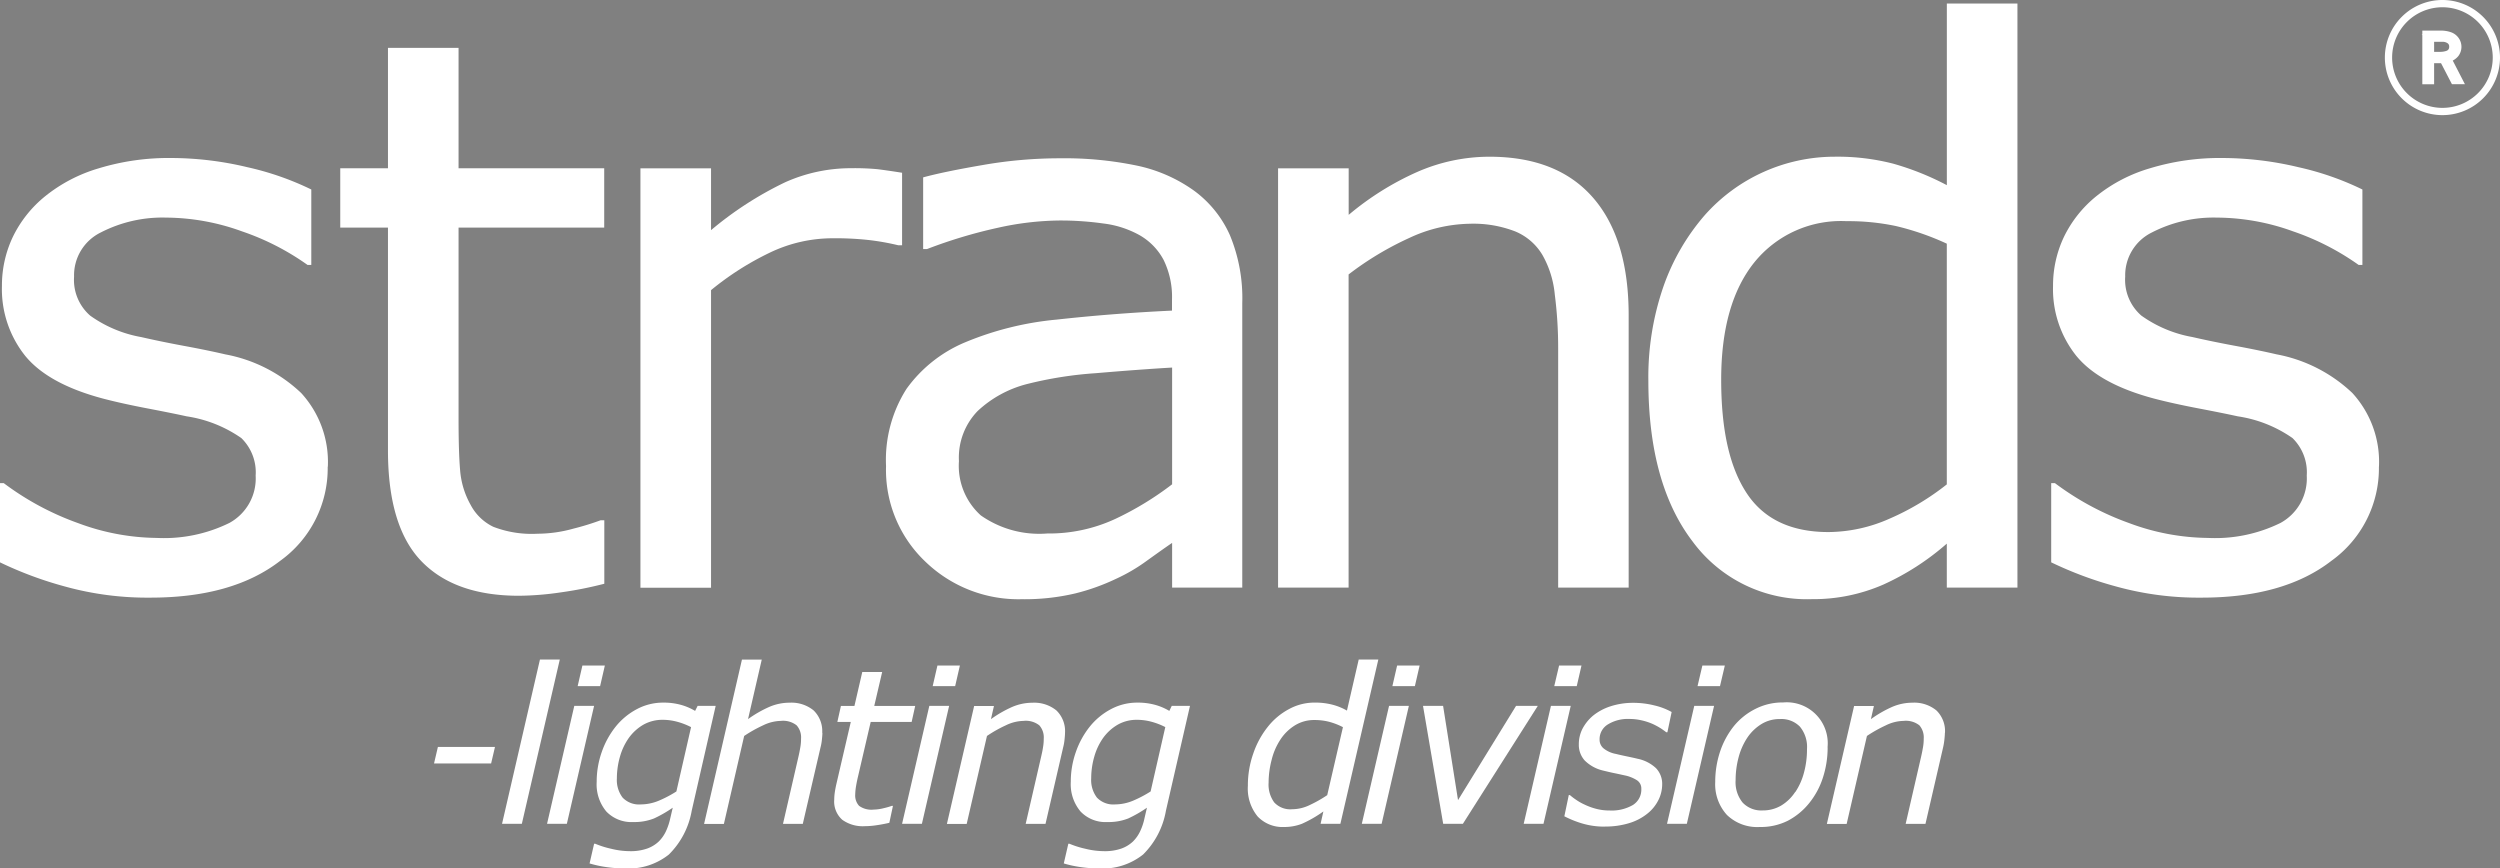
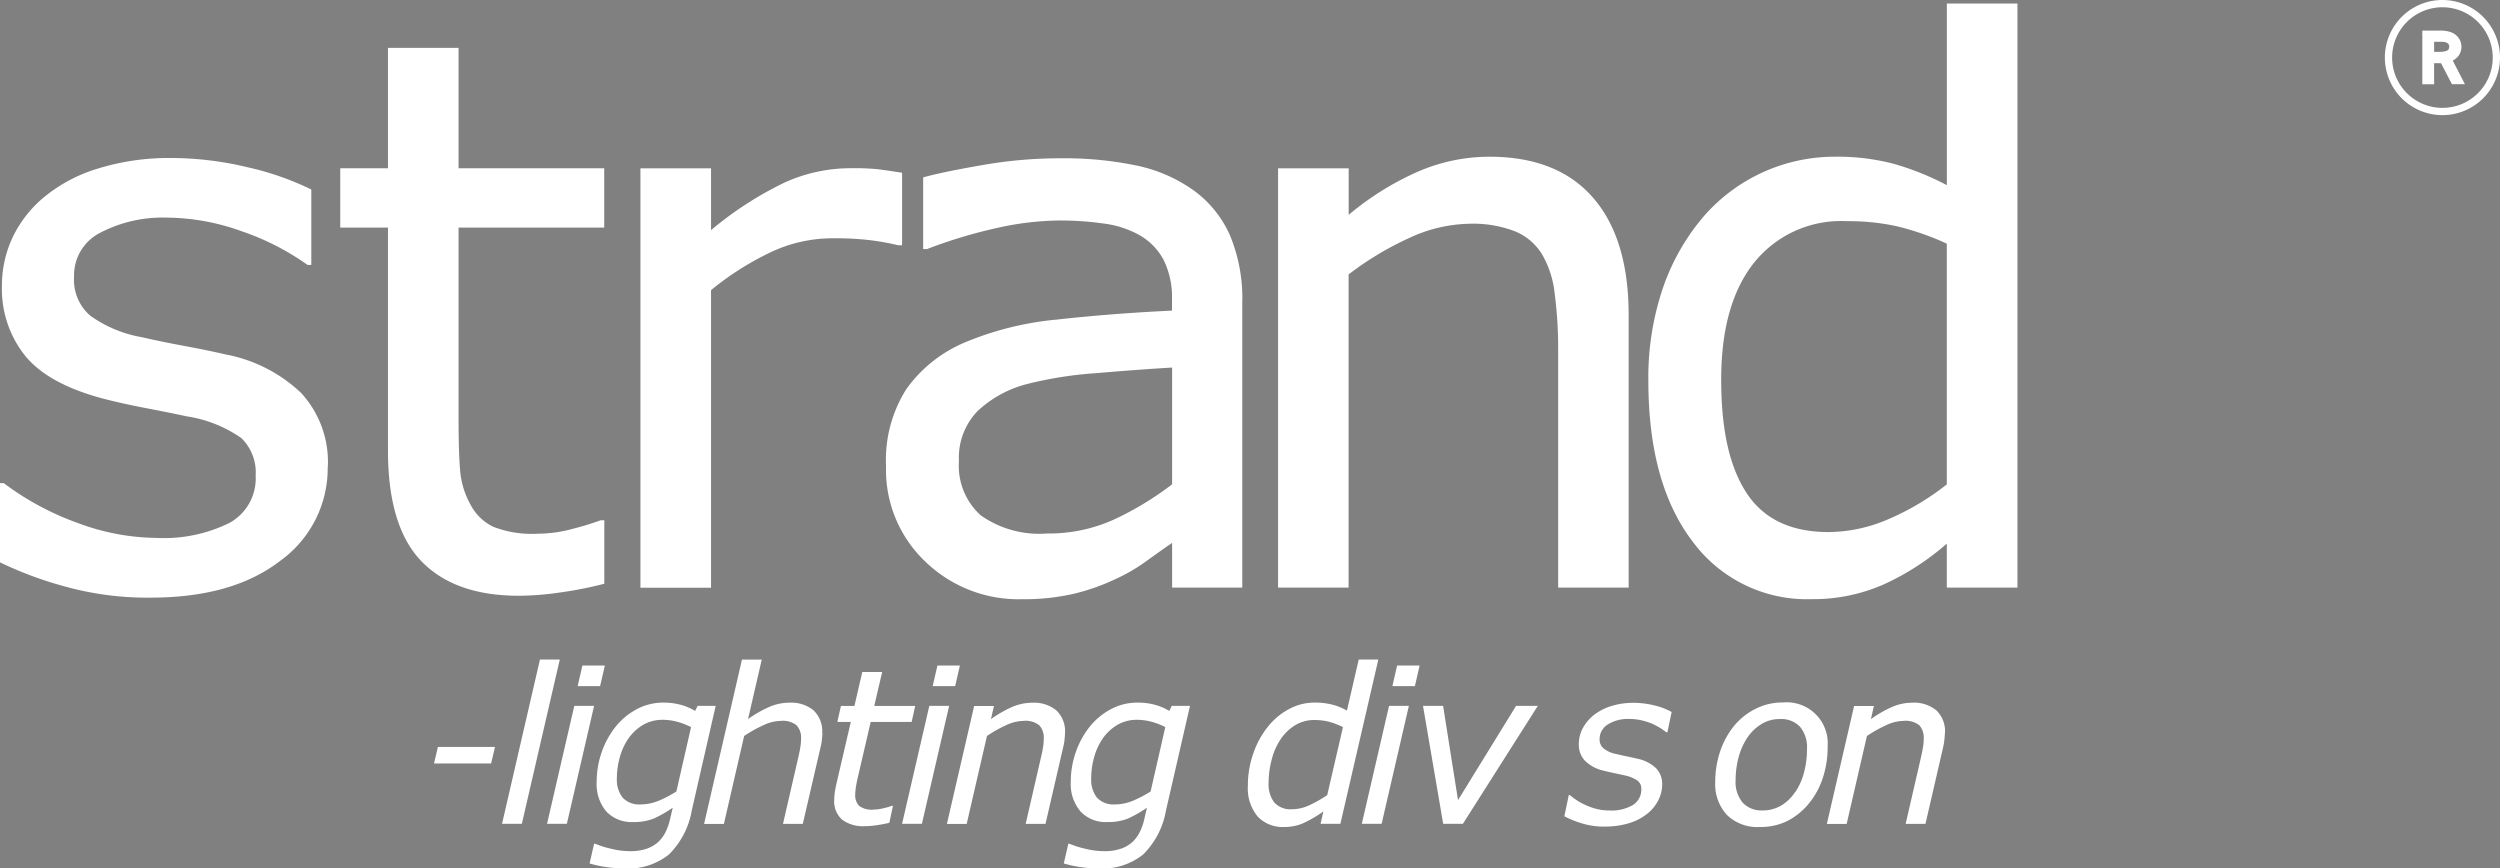
<svg xmlns="http://www.w3.org/2000/svg" width="185.956" height="64.596" viewBox="0 0 185.956 64.596">
  <rect x="0" y="0" width="185.956" height="64.596" fill="#808080" stroke="none" />
  <g transform="translate(0 -0.007)">
    <g transform="translate(0 0.27)">
      <path d="M24.375,39.23a8.475,8.475,0,0,1-3.535,7q-3.535,2.737-9.648,2.737a22.957,22.957,0,0,1-6.351-.826A27.771,27.771,0,0,1,0,46.342V40.451H.28a20.905,20.905,0,0,0,5.532,2.974,17.14,17.14,0,0,0,5.833,1.1,11.03,11.03,0,0,0,5.417-1.114,3.772,3.772,0,0,0,1.954-3.52A3.556,3.556,0,0,0,17.953,37.1,9.6,9.6,0,0,0,13.88,35.48c-.747-.165-1.717-.359-2.917-.589s-2.292-.467-3.283-.726q-4.106-1.088-5.819-3.2a7.954,7.954,0,0,1-1.717-5.18,8.441,8.441,0,0,1,.8-3.628,8.854,8.854,0,0,1,2.414-3.046,11.511,11.511,0,0,1,3.98-2.076,17.842,17.842,0,0,1,5.4-.769,24.465,24.465,0,0,1,5.654.682,21.484,21.484,0,0,1,4.763,1.66v5.611h-.28a18.859,18.859,0,0,0-4.885-2.5,16.731,16.731,0,0,0-5.639-1.02,10,10,0,0,0-4.856,1.106A3.544,3.544,0,0,0,5.51,25.092a3.521,3.521,0,0,0,1.2,2.9,9.346,9.346,0,0,0,3.8,1.595q1.455.334,3.254.668c1.2.223,2.2.431,3,.618a11.15,11.15,0,0,1,5.639,2.874,7.581,7.581,0,0,1,1.983,5.474Z" transform="translate(0 -4.776)" fill="#fff" />
      <path d="M54.857,44.724a28.473,28.473,0,0,1-3.226.639,22.413,22.413,0,0,1-3.111.251q-4.774,0-7.256-2.572T38.779,34.81V18.229H35.23V13.818h3.549V4.86H44.03v8.958H54.864v4.411H44.03v14.21c0,1.638.036,2.917.115,3.836a6.236,6.236,0,0,0,.783,2.579,3.737,3.737,0,0,0,1.688,1.631A7.933,7.933,0,0,0,49.9,41a10.005,10.005,0,0,0,2.68-.381A19.487,19.487,0,0,0,54.591,40h.28v4.72Z" transform="translate(-9.921 -1.563)" fill="#fff" />
      <path d="M85.772,23.053h-.28a18.088,18.088,0,0,0-2.277-.4,22.856,22.856,0,0,0-2.608-.122,10.8,10.8,0,0,0-4.691,1.078,21.6,21.6,0,0,0-4.354,2.78V48.527H66.31v-31.2h5.252v4.6a25.966,25.966,0,0,1,5.517-3.563A11.944,11.944,0,0,1,81.95,17.32a18.494,18.494,0,0,1,1.983.072c.409.05,1.02.136,1.839.266v5.388Z" transform="translate(-18.673 -5.071)" fill="#fff" />
      <path d="M118.242,48.223h-5.223V44.9c-.467.316-1.092.762-1.882,1.329a13.034,13.034,0,0,1-2.306,1.351,15.883,15.883,0,0,1-3.017,1.078,16.385,16.385,0,0,1-3.994.431A9.957,9.957,0,0,1,94.671,46.3a9.4,9.4,0,0,1-2.931-7.119,9.839,9.839,0,0,1,1.523-5.74A10.215,10.215,0,0,1,97.6,29.99a23.236,23.236,0,0,1,6.839-1.7c2.665-.295,5.517-.524,8.571-.668v-.812a6.252,6.252,0,0,0-.625-2.96,4.6,4.6,0,0,0-1.8-1.846,7.31,7.31,0,0,0-2.68-.862,22.832,22.832,0,0,0-3.269-.223,21.934,21.934,0,0,0-4.6.546,36.291,36.291,0,0,0-5.252,1.58H94.5V17.712q1.53-.42,4.44-.92a33.232,33.232,0,0,1,5.726-.5,26.435,26.435,0,0,1,5.74.546,11.284,11.284,0,0,1,4.231,1.853,8.256,8.256,0,0,1,2.68,3.319,12.217,12.217,0,0,1,.92,5.058V48.23Zm-5.223-7.68V31.858q-2.4.14-5.654.417a28.728,28.728,0,0,0-5.151.812,8.435,8.435,0,0,0-3.657,2,4.974,4.974,0,0,0-1.394,3.729,4.953,4.953,0,0,0,1.624,4.037A7.561,7.561,0,0,0,103.73,44.2a11.7,11.7,0,0,0,5.05-1.078,23.109,23.109,0,0,0,4.246-2.586Z" transform="translate(-25.834 -4.781)" fill="#fff" />
      <path d="M158.408,48.178h-5.244V30.419a30.981,30.981,0,0,0-.251-4.037,7.339,7.339,0,0,0-.92-2.945,4.239,4.239,0,0,0-2.012-1.746,8.62,8.62,0,0,0-3.405-.575,11,11,0,0,0-4.5,1.063,23.093,23.093,0,0,0-4.5,2.708V48.178H132.33V16.992h5.252v3.463a21.378,21.378,0,0,1,5.079-3.183,13.4,13.4,0,0,1,5.388-1.142q5.054,0,7.708,3.046t2.651,8.765V48.185Z" transform="translate(-37.264 -4.736)" fill="#fff" />
      <path d="M198.12,43.712h-5.252V40.443a19.11,19.11,0,0,1-4.72,3.046,13,13,0,0,1-5.331,1.085,10.562,10.562,0,0,1-8.865-4.3q-3.276-4.3-3.283-11.925A20.659,20.659,0,0,1,171.8,21.29a16.3,16.3,0,0,1,3.06-5.273,12.924,12.924,0,0,1,9.663-4.354,16.6,16.6,0,0,1,4.354.517,20.417,20.417,0,0,1,3.994,1.6V.27h5.251V43.712Zm-5.252-7.68v-17.9a19.877,19.877,0,0,0-3.8-1.315,17.107,17.107,0,0,0-3.657-.359,8.285,8.285,0,0,0-6.868,3.075q-2.457,3.071-2.457,8.714c0,3.764.632,6.523,1.9,8.448s3.3,2.888,6.085,2.888a11.354,11.354,0,0,0,4.526-.991,19.042,19.042,0,0,0,4.274-2.558Z" transform="translate(-48.06 -0.27)" fill="#fff" />
-       <path d="M236.755,39.23a8.474,8.474,0,0,1-3.535,7q-3.535,2.737-9.648,2.737a22.957,22.957,0,0,1-6.351-.826,27.771,27.771,0,0,1-4.842-1.8V40.451h.28a20.974,20.974,0,0,0,5.525,2.974,17.14,17.14,0,0,0,5.833,1.1,11.03,11.03,0,0,0,5.417-1.114,3.772,3.772,0,0,0,1.954-3.52,3.556,3.556,0,0,0-1.063-2.795,9.559,9.559,0,0,0-4.073-1.616c-.747-.165-1.717-.359-2.917-.589s-2.292-.467-3.283-.726q-4.106-1.088-5.819-3.2a7.954,7.954,0,0,1-1.717-5.18,8.441,8.441,0,0,1,.8-3.628,8.855,8.855,0,0,1,2.414-3.046,11.511,11.511,0,0,1,3.98-2.076,17.842,17.842,0,0,1,5.4-.769,24.465,24.465,0,0,1,5.654.682,21.484,21.484,0,0,1,4.763,1.66v5.611h-.28a18.976,18.976,0,0,0-4.885-2.5,16.763,16.763,0,0,0-5.639-1.02,10.019,10.019,0,0,0-4.856,1.106,3.544,3.544,0,0,0-1.983,3.283,3.521,3.521,0,0,0,1.2,2.9,9.346,9.346,0,0,0,3.8,1.595q1.455.334,3.254.668c1.2.223,2.2.431,3,.618a11.151,11.151,0,0,1,5.639,2.874,7.581,7.581,0,0,1,1.983,5.474Z" transform="translate(-59.806 -4.776)" fill="#fff" />
      <g transform="translate(32.285 48.794)">
        <g transform="translate(5.058)">
          <path d="M56.276,68.19,53.453,80.41H51.98L54.8,68.19Z" transform="translate(-51.98 -68.19)" fill="#fff" />
          <path d="M60.139,71.813l-2.026,8.772H56.64l2.026-8.772Zm.8-3-.352,1.53H58.917l.352-1.53Z" transform="translate(-53.292 -68.365)" fill="#fff" />
          <path d="M70.425,72.891l-1.782,7.795a6.034,6.034,0,0,1-1.7,3.262,4.823,4.823,0,0,1-3.283,1.035,9.6,9.6,0,0,1-1.358-.1,8.37,8.37,0,0,1-1.257-.273l.338-1.466h.079a6.868,6.868,0,0,0,1.185.374,5.866,5.866,0,0,0,1.408.18,3.7,3.7,0,0,0,1.272-.194,2.455,2.455,0,0,0,.862-.524,2.648,2.648,0,0,0,.539-.769,4.586,4.586,0,0,0,.323-.977l.18-.769a9.31,9.31,0,0,1-1.394.8,3.949,3.949,0,0,1-1.545.266,2.582,2.582,0,0,1-2-.783,3.137,3.137,0,0,1-.718-2.205,6.627,6.627,0,0,1,.374-2.213,6.337,6.337,0,0,1,1.042-1.9,5.034,5.034,0,0,1,1.566-1.293,4.133,4.133,0,0,1,1.961-.489,4.8,4.8,0,0,1,1.343.172,4.275,4.275,0,0,1,1.035.445l.187-.374h1.372Zm-1.832,1.58a5.223,5.223,0,0,0-1.035-.4,4.175,4.175,0,0,0-1.07-.144,2.9,2.9,0,0,0-1.408.345,3.5,3.5,0,0,0-1.092.97,4.538,4.538,0,0,0-.675,1.4,5.866,5.866,0,0,0-.237,1.638,2.162,2.162,0,0,0,.424,1.43,1.685,1.685,0,0,0,1.365.51,3.512,3.512,0,0,0,1.322-.273,8.865,8.865,0,0,0,1.315-.69l1.092-4.785Z" transform="translate(-54.534 -69.443)" fill="#fff" />
          <path d="M81.7,73.638c0,.122-.014.295-.036.51a3.684,3.684,0,0,1-.1.568l-1.322,5.7H78.769l1.149-4.993c.065-.28.108-.517.144-.726a3.584,3.584,0,0,0,.05-.618,1.344,1.344,0,0,0-.33-.991,1.627,1.627,0,0,0-1.178-.33,3.135,3.135,0,0,0-1.315.33,10.151,10.151,0,0,0-1.408.79L74.373,80.42H72.9L75.716,68.2h1.473l-1.02,4.425a8.7,8.7,0,0,1,1.573-.905,3.822,3.822,0,0,1,1.516-.316,2.61,2.61,0,0,1,1.789.575,2.144,2.144,0,0,1,.639,1.667Z" transform="translate(-57.871 -68.193)" fill="#fff" />
          <path d="M92.4,72,92.134,73.2H89.088l-.941,4.052c-.05.208-.1.438-.144.7a4.15,4.15,0,0,0-.065.632,1.139,1.139,0,0,0,.287.855,1.566,1.566,0,0,0,1.078.28,3.27,3.27,0,0,0,.762-.108,5.265,5.265,0,0,0,.6-.172h.079L90.475,80.7c-.295.072-.6.129-.941.18a5.9,5.9,0,0,1-.884.072,2.609,2.609,0,0,1-1.674-.474,1.813,1.813,0,0,1-.6-1.5,4.042,4.042,0,0,1,.036-.5c.022-.165.057-.352.1-.56L87.608,73.2h-1l.266-1.193h1.006l.582-2.522h1.48l-.589,2.522h3.039Z" transform="translate(-61.667 -68.556)" fill="#fff" />
          <path d="M96.9,71.813l-2.026,8.772H93.4l2.026-8.772Zm.8-3-.352,1.53H95.677l.352-1.53Z" transform="translate(-63.644 -68.365)" fill="#fff" />
          <path d="M106.826,74.894c0,.122-.014.295-.036.51a3.685,3.685,0,0,1-.1.568l-1.315,5.7H103.9l1.149-4.993c.065-.28.115-.517.144-.726a3.583,3.583,0,0,0,.05-.618,1.344,1.344,0,0,0-.33-.991,1.627,1.627,0,0,0-1.178-.33,3.135,3.135,0,0,0-1.315.33,9.683,9.683,0,0,0-1.4.79l-1.509,6.545H98.04l2.026-8.772h1.473l-.223.977a8.7,8.7,0,0,1,1.573-.905,3.814,3.814,0,0,1,1.509-.316,2.61,2.61,0,0,1,1.789.575,2.144,2.144,0,0,1,.639,1.667Z" transform="translate(-64.95 -69.449)" fill="#fff" />
          <path d="M119.532,72.891l-1.789,7.795a6.034,6.034,0,0,1-1.7,3.262,4.823,4.823,0,0,1-3.283,1.035,9.675,9.675,0,0,1-1.358-.1,8.371,8.371,0,0,1-1.257-.273l.338-1.466h.079a6.868,6.868,0,0,0,1.185.374,5.911,5.911,0,0,0,1.408.18,3.7,3.7,0,0,0,1.272-.194,2.455,2.455,0,0,0,.862-.524,2.648,2.648,0,0,0,.539-.769,4.216,4.216,0,0,0,.323-.977l.18-.769a9.31,9.31,0,0,1-1.394.8,3.949,3.949,0,0,1-1.545.266,2.556,2.556,0,0,1-2-.783,3.139,3.139,0,0,1-.726-2.205,6.627,6.627,0,0,1,.374-2.213,6.337,6.337,0,0,1,1.042-1.9,5.034,5.034,0,0,1,1.566-1.293,4.133,4.133,0,0,1,1.961-.489,4.852,4.852,0,0,1,1.351.172,4.275,4.275,0,0,1,1.035.445l.18-.374h1.372Zm-1.832,1.58a5.223,5.223,0,0,0-1.034-.4,4.188,4.188,0,0,0-1.078-.144,2.851,2.851,0,0,0-1.4.345,3.5,3.5,0,0,0-1.092.97,4.538,4.538,0,0,0-.675,1.4,5.866,5.866,0,0,0-.237,1.638,2.162,2.162,0,0,0,.424,1.43,1.679,1.679,0,0,0,1.358.51,3.512,3.512,0,0,0,1.322-.273,8.866,8.866,0,0,0,1.315-.69l1.092-4.785Z" transform="translate(-68.361 -69.443)" fill="#fff" />
          <path d="M138.906,68.19l-2.823,12.22H134.61l.208-.92a9.044,9.044,0,0,1-1.6.92,3.63,3.63,0,0,1-1.322.237,2.555,2.555,0,0,1-1.968-.783,3.266,3.266,0,0,1-.726-2.285,7.143,7.143,0,0,1,.4-2.392,6.529,6.529,0,0,1,1.07-1.976,4.992,4.992,0,0,1,1.58-1.329,3.962,3.962,0,0,1,1.933-.489,5.135,5.135,0,0,1,1.286.151,4.355,4.355,0,0,1,1.1.445l.876-3.8h1.473Zm-2.637,5.029a5.028,5.028,0,0,0-1.035-.4,4.342,4.342,0,0,0-1.078-.129,2.708,2.708,0,0,0-1.458.4,3.467,3.467,0,0,0-1.092,1.078,4.812,4.812,0,0,0-.639,1.494,6.7,6.7,0,0,0-.223,1.688,2.241,2.241,0,0,0,.417,1.466,1.622,1.622,0,0,0,1.336.51,3.033,3.033,0,0,0,1.343-.33,9.671,9.671,0,0,0,1.264-.718l1.164-5.036Z" transform="translate(-73.725 -68.19)" fill="#fff" />
          <path d="M144.5,71.813l-2.026,8.772H141l2.026-8.772Zm.8-3-.352,1.53h-1.674l.352-1.53Z" transform="translate(-77.048 -68.365)" fill="#fff" />
          <path d="M155.872,72.99,150.3,81.762h-1.466l-1.5-8.772h1.494L149.938,80l4.318-7.012h1.616Z" transform="translate(-78.83 -69.542)" fill="#fff" />
-           <path d="M161.259,71.813l-2.026,8.772H157.76l2.026-8.772Zm.8-3-.352,1.53h-1.674l.359-1.53h1.674Z" transform="translate(-81.767 -68.365)" fill="#fff" />
          <path d="M165.016,81.88a5.711,5.711,0,0,1-1.753-.244,7.623,7.623,0,0,1-1.293-.524l.33-1.58h.079a4.656,4.656,0,0,0,.431.33,3.94,3.94,0,0,0,.668.381,4.571,4.571,0,0,0,.841.309,3.851,3.851,0,0,0,1.02.129,3.133,3.133,0,0,0,1.731-.409,1.347,1.347,0,0,0,.625-1.2.729.729,0,0,0-.323-.639,2.7,2.7,0,0,0-.927-.366c-.2-.043-.445-.1-.733-.158s-.575-.129-.869-.2a2.84,2.84,0,0,1-1.358-.747,1.729,1.729,0,0,1-.438-1.2,2.525,2.525,0,0,1,.266-1.149,3.249,3.249,0,0,1,.79-.984,4.069,4.069,0,0,1,1.279-.69,5.426,5.426,0,0,1,1.724-.266,6.448,6.448,0,0,1,1.566.194,4.907,4.907,0,0,1,1.279.489l-.316,1.509h-.079c-.086-.065-.208-.158-.381-.273a5.149,5.149,0,0,0-.647-.352,4.434,4.434,0,0,0-.79-.259,4.02,4.02,0,0,0-.941-.108,2.825,2.825,0,0,0-1.595.409,1.28,1.28,0,0,0-.611,1.128.831.831,0,0,0,.3.654,2.037,2.037,0,0,0,.912.409c.259.065.524.122.8.18s.553.115.812.18a2.814,2.814,0,0,1,1.372.7,1.677,1.677,0,0,1,.46,1.2,2.619,2.619,0,0,1-.287,1.185,2.984,2.984,0,0,1-.826,1.006,4,4,0,0,1-1.351.7,5.963,5.963,0,0,1-1.782.251Z" transform="translate(-82.953 -69.452)" fill="#fff" />
-           <path d="M176.1,71.813l-2.026,8.772H172.6l2.026-8.772Zm.8-3-.359,1.53H174.87l.359-1.53Z" transform="translate(-85.946 -68.365)" fill="#fff" />
          <path d="M185.952,75.985a7.242,7.242,0,0,1-.359,2.263,5.855,5.855,0,0,1-1.02,1.882,5.039,5.039,0,0,1-1.58,1.3,4.485,4.485,0,0,1-2.091.467,3.245,3.245,0,0,1-2.435-.891,3.376,3.376,0,0,1-.876-2.464,7.12,7.12,0,0,1,.359-2.249,6.164,6.164,0,0,1,1.027-1.9,4.893,4.893,0,0,1,1.6-1.279,4.455,4.455,0,0,1,2.069-.481,3.05,3.05,0,0,1,3.3,3.341ZM183.546,79.3a4.774,4.774,0,0,0,.647-1.451,6.53,6.53,0,0,0,.223-1.746,2.367,2.367,0,0,0-.524-1.667,1.923,1.923,0,0,0-1.487-.568,2.572,2.572,0,0,0-1.365.366,3.457,3.457,0,0,0-1.049,1,4.882,4.882,0,0,0-.654,1.451,6.579,6.579,0,0,0-.23,1.731,2.391,2.391,0,0,0,.524,1.667,1.911,1.911,0,0,0,1.494.582,2.671,2.671,0,0,0,1.365-.359,3.228,3.228,0,0,0,1.042-1.006Z" transform="translate(-87.351 -69.44)" fill="#fff" />
          <path d="M197.929,74.894c0,.122-.014.295-.036.51a4.926,4.926,0,0,1-.093.568l-1.315,5.7h-1.473l1.149-4.993c.065-.28.108-.517.144-.726a3.581,3.581,0,0,0,.05-.618,1.373,1.373,0,0,0-.323-.991,1.627,1.627,0,0,0-1.178-.33,3.109,3.109,0,0,0-1.315.33,10.151,10.151,0,0,0-1.408.79l-1.509,6.545H189.15l2.026-8.772h1.473l-.223.977A8.7,8.7,0,0,1,194,72.976a3.814,3.814,0,0,1,1.509-.316,2.6,2.6,0,0,1,1.789.575,2.144,2.144,0,0,1,.639,1.667Z" transform="translate(-90.607 -69.449)" fill="#fff" />
        </g>
        <path d="M49.186,78.468H44.94l.287-1.228h4.246Z" transform="translate(-44.94 -70.738)" fill="#fff" />
      </g>
    </g>
    <g transform="translate(177.661 0.277)">
      <path d="M251.18,3.45h1.056a2.007,2.007,0,0,1,.726.108.908.908,0,0,1,.431.33.864.864,0,0,1-.029,1.034,1.11,1.11,0,0,1-.568.345l.841,1.631h-.359l-.812-1.566h-.948V6.9h-.338Zm.338.295V5.03h.733a1.681,1.681,0,0,0,.532-.086.567.567,0,0,0,.295-.216.58.58,0,0,0,.1-.352.56.56,0,0,0-.2-.453.916.916,0,0,0-.6-.18h-.862Z" transform="translate(-248.393 -1.173)" fill="#1d1d1b" stroke="#fff" stroke-miterlimit="10" stroke-width="0.54" />
      <path d="M255.325,4.289A4.012,4.012,0,1,1,251.316.28a4.016,4.016,0,0,1,4.009,4.009Z" transform="translate(-247.3 -0.28)" fill="none" stroke="#fff" stroke-miterlimit="10" stroke-width="0.54" />
    </g>
  </g>
</svg>